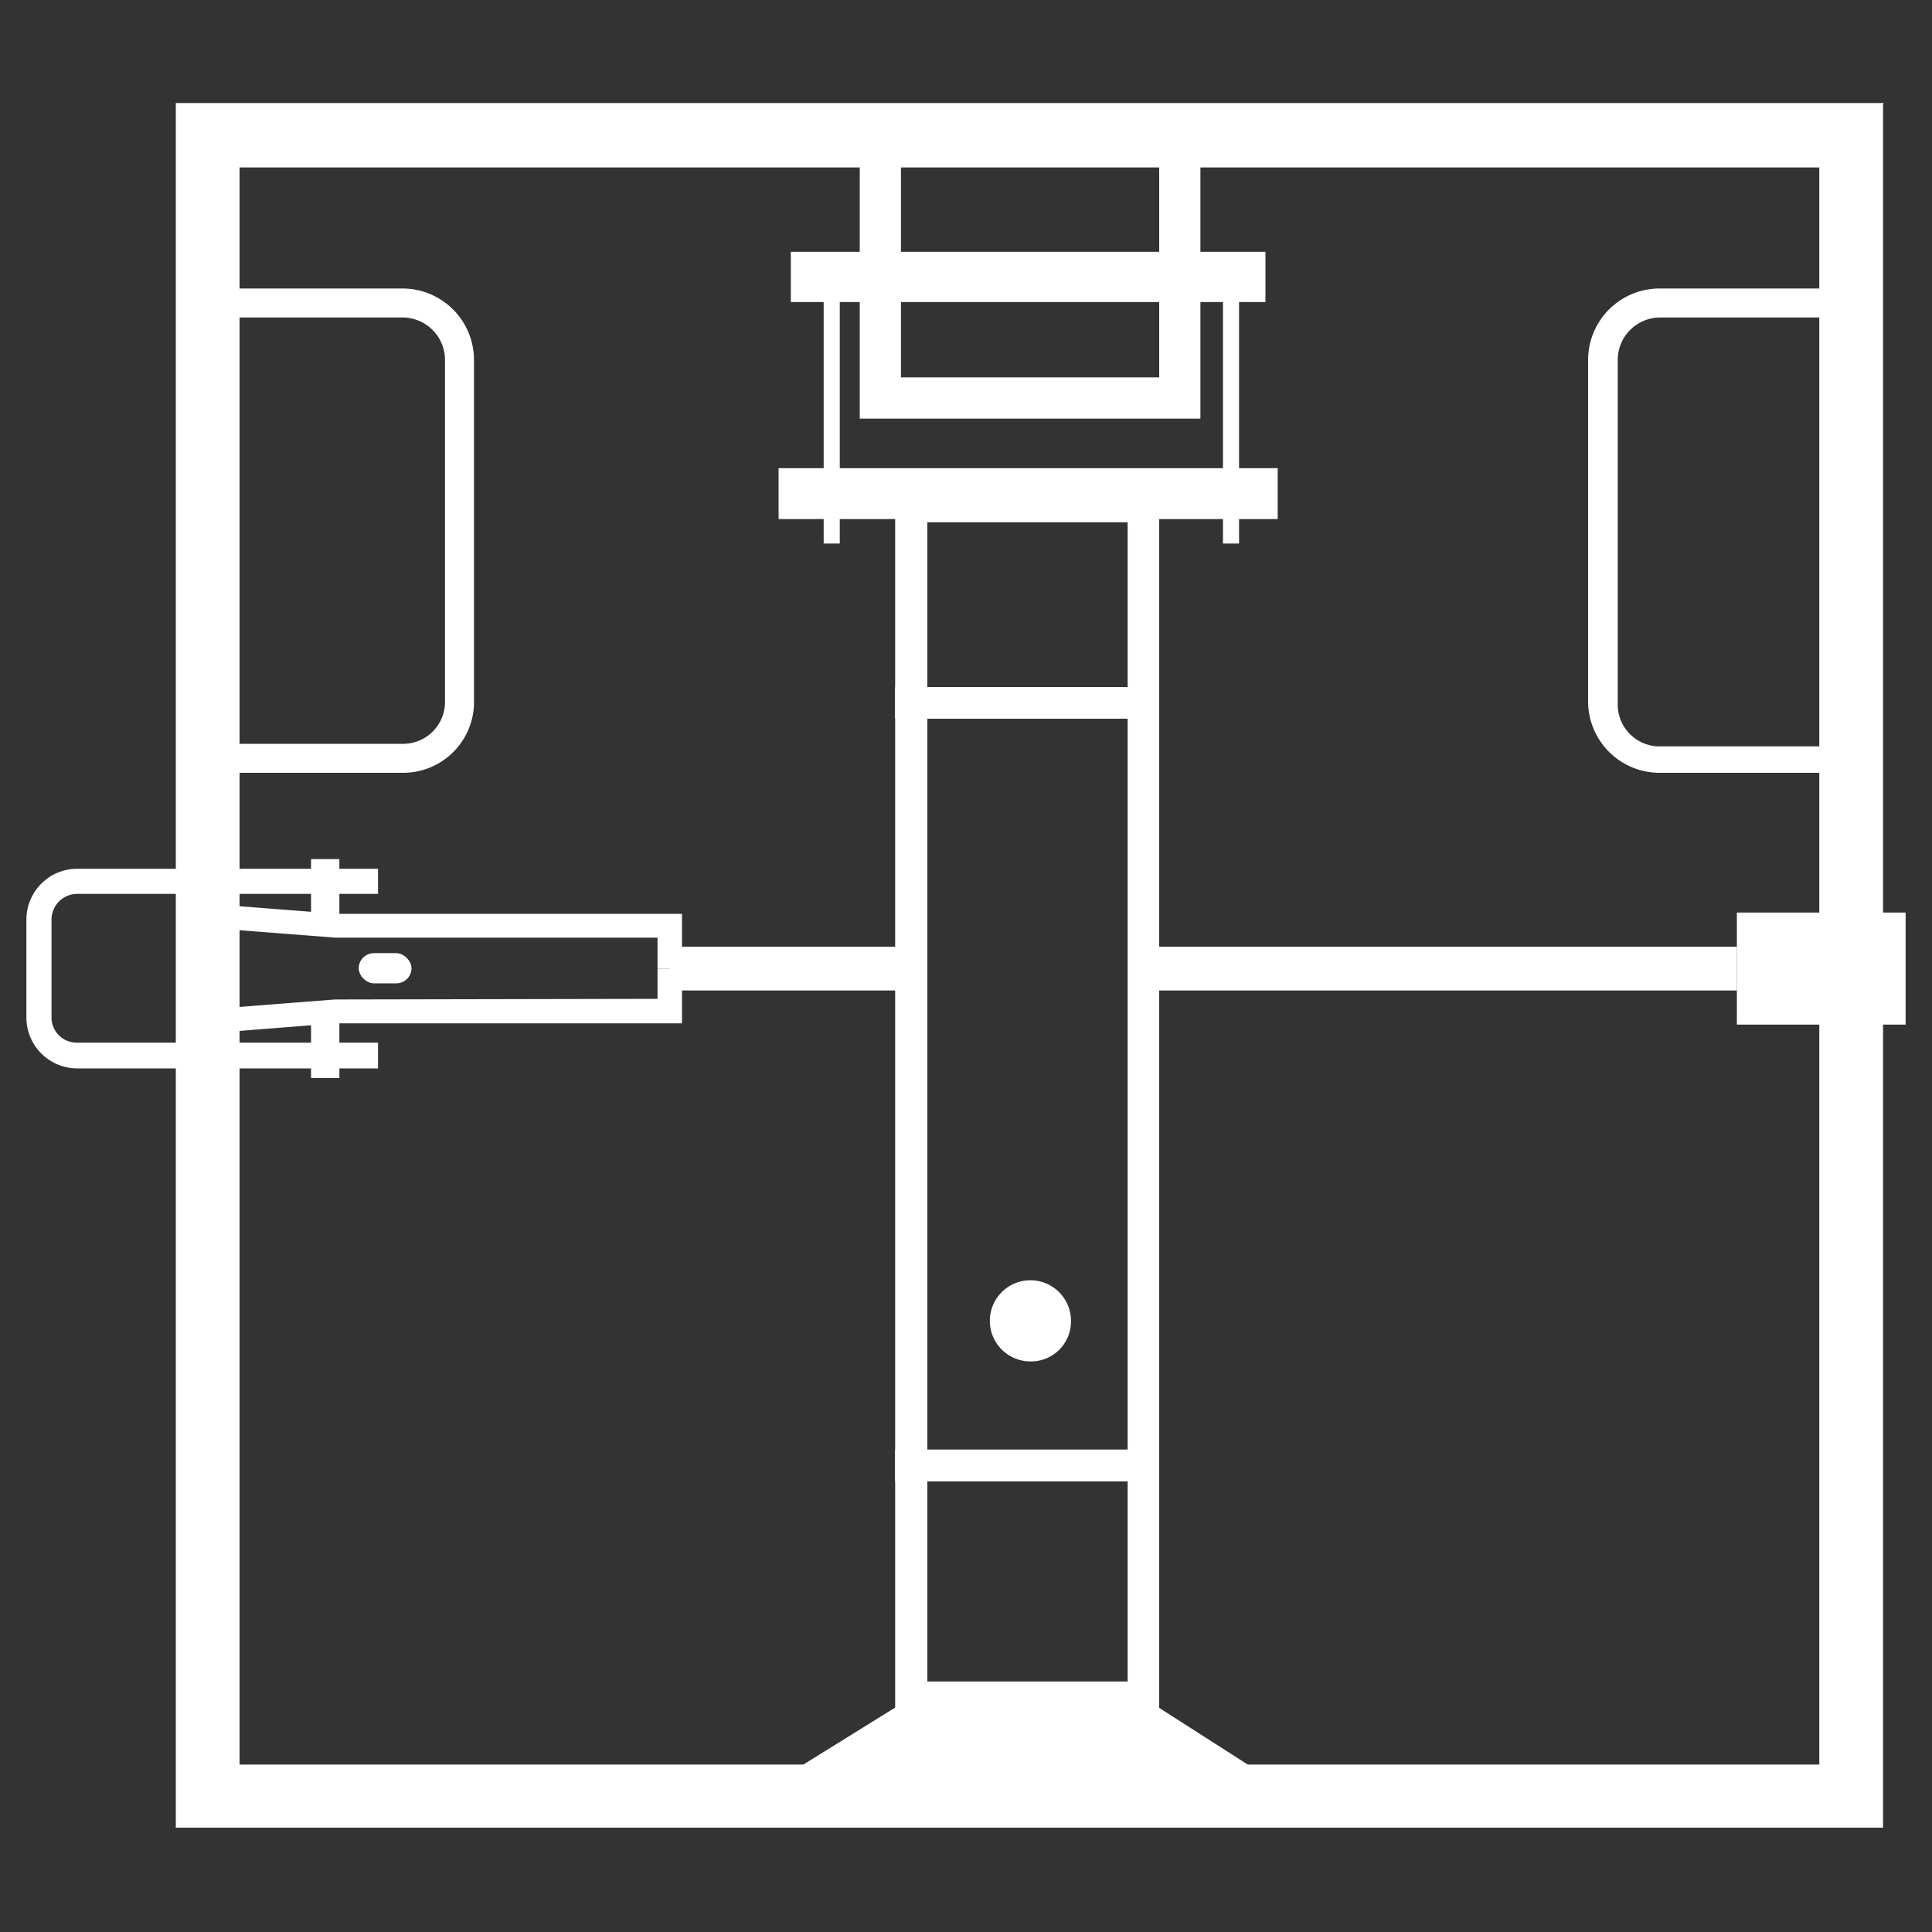
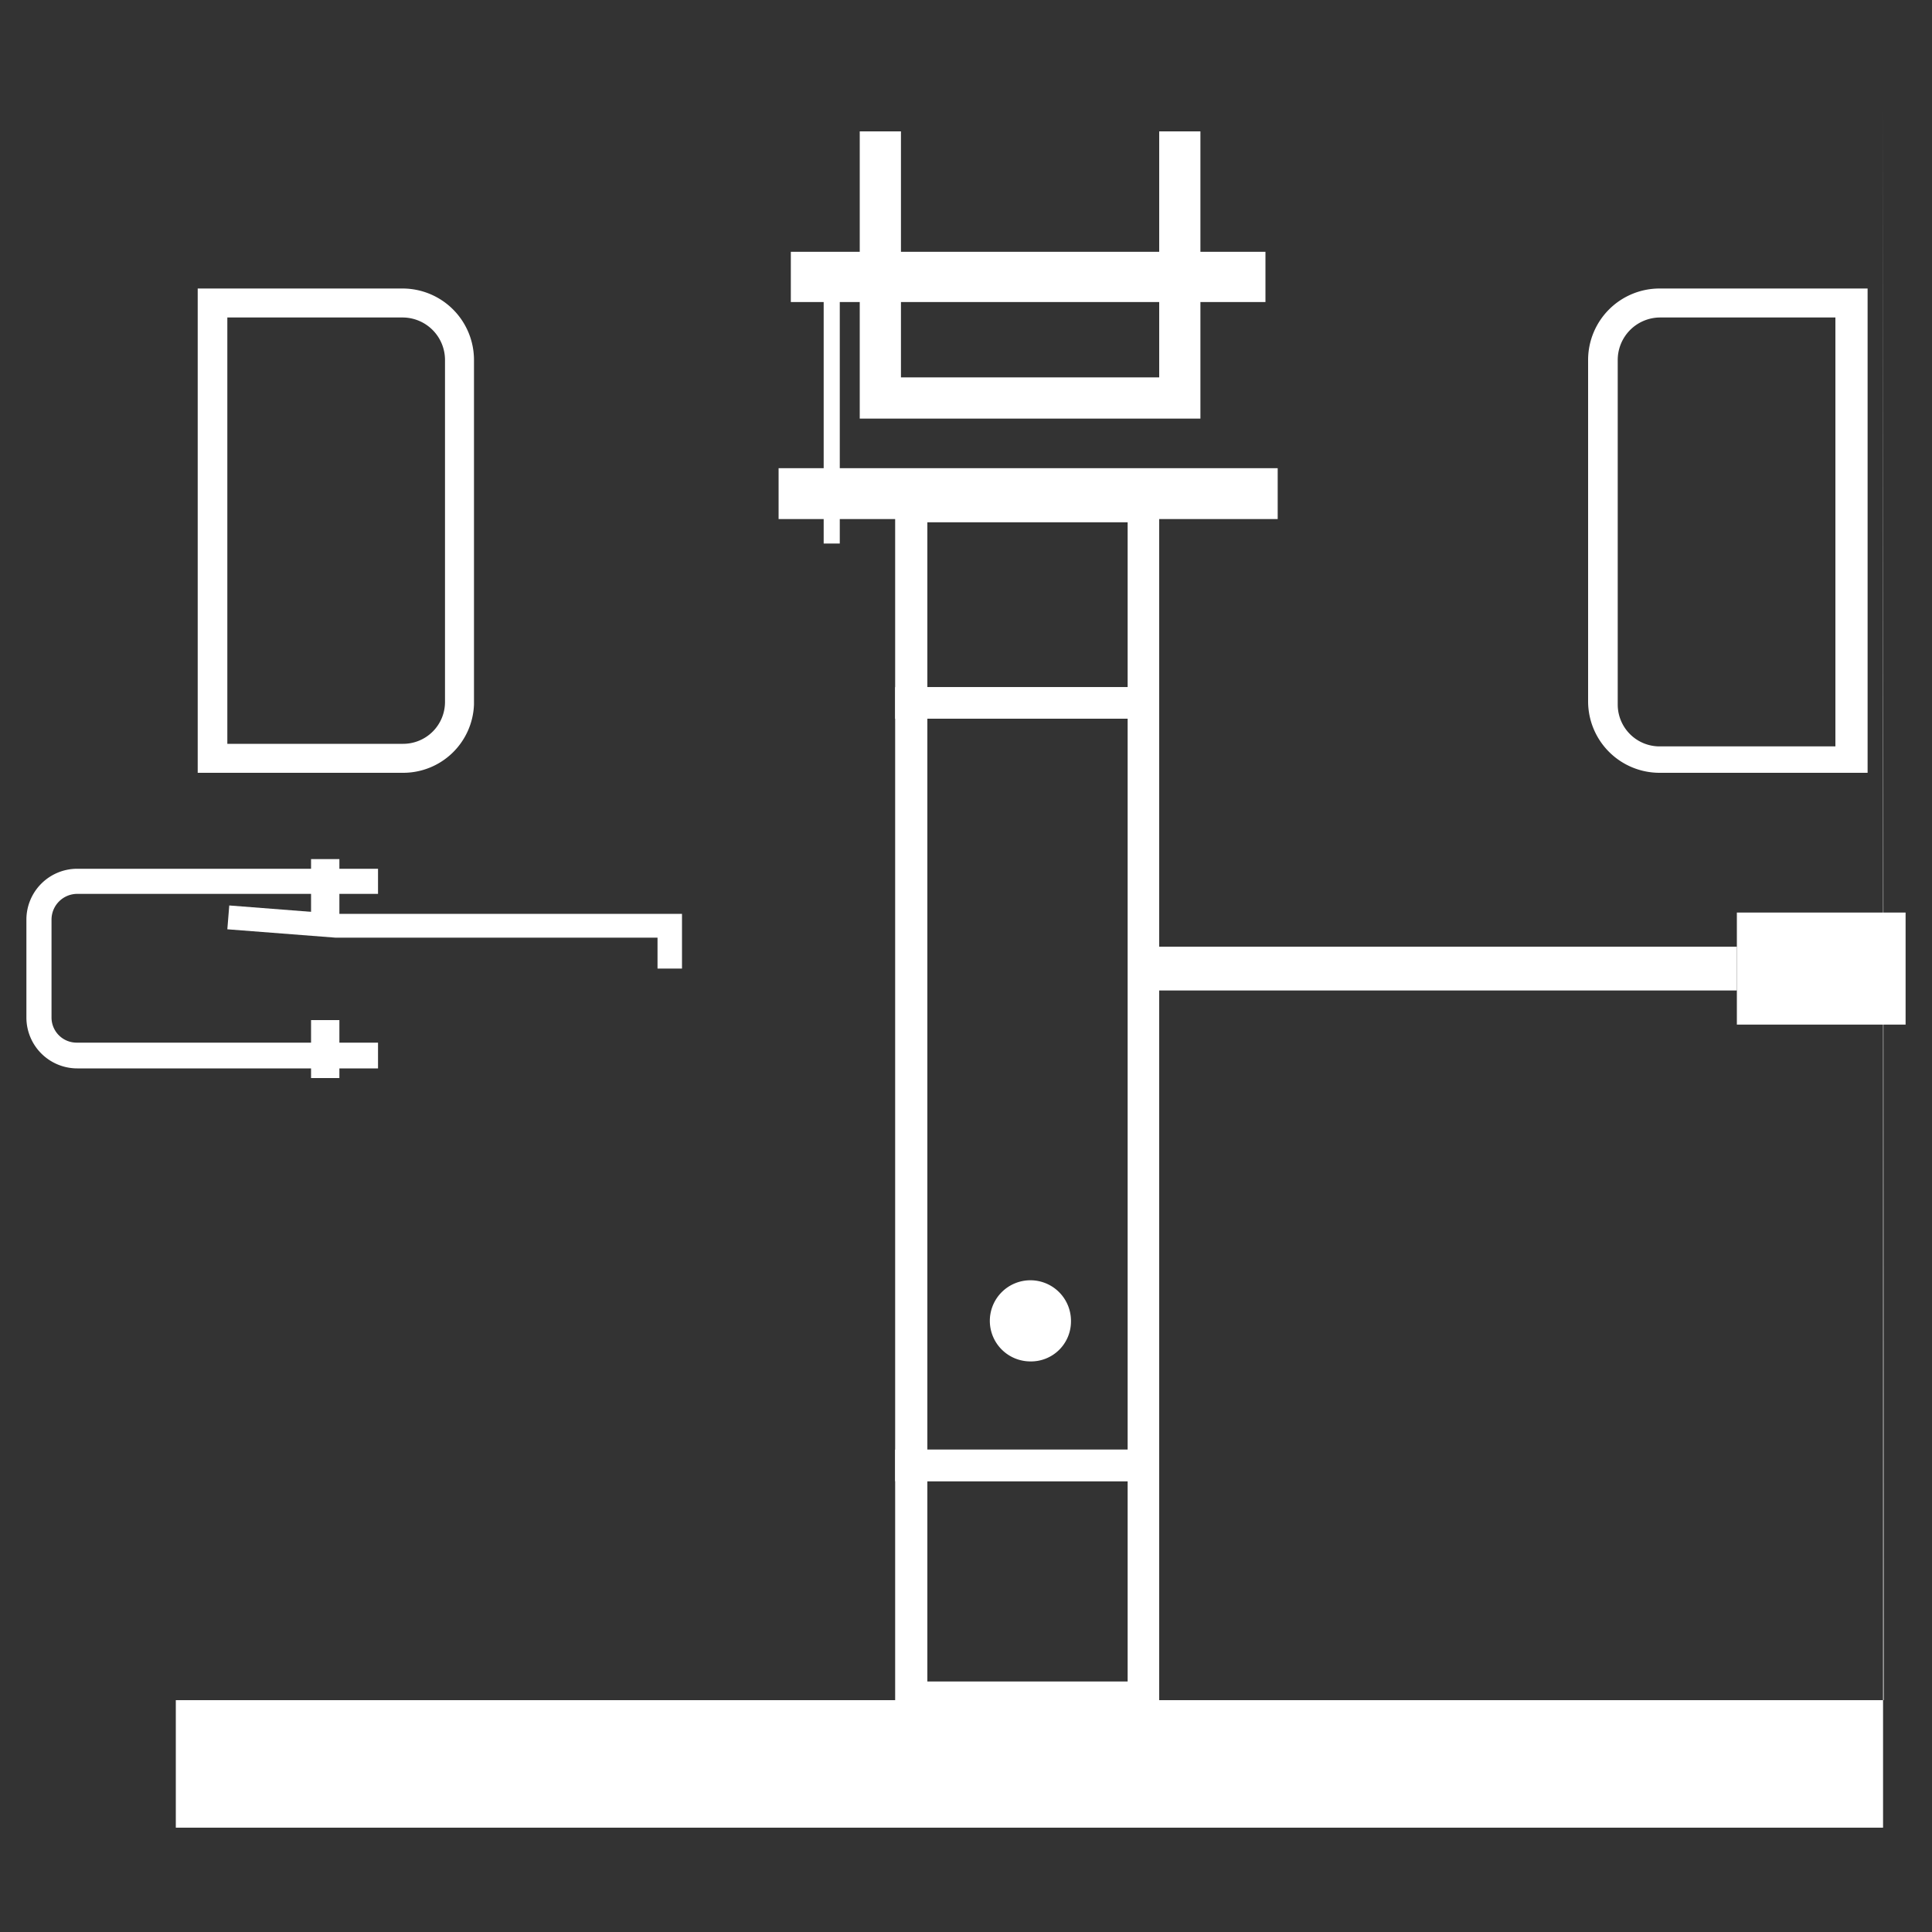
<svg xmlns="http://www.w3.org/2000/svg" id="图层_1" data-name="图层 1" viewBox="0 0 30 30">
  <rect x="0" y="0" width="30" height="30" fill="#333333" stroke="none" />
  <defs>
    <style>.cls-1{fill:#fff;}</style>
  </defs>
  <title>Graphite-Half</title>
-   <path class="cls-1" d="M28.25,2.6V27.4H3.72V2.6H28.25m1-1H2.73V28.38H29.24V1.62Z" />
+   <path class="cls-1" d="M28.25,2.6V27.4H3.72H28.25m1-1H2.73V28.38H29.24V1.62Z" />
  <path class="cls-1" d="M18,23H13.9V10.67H18Zm-3.6-.49h3.11V11.16H14.4Z" />
  <path class="cls-1" d="M6.26,12H3.07V4.48H6.26a1.11,1.11,0,0,1,1.1,1.11v5.35A1.1,1.1,0,0,1,6.26,12Zm-2.73-.45H6.26a.65.65,0,0,0,.65-.65V5.59a.66.66,0,0,0-.65-.66H3.53Z" />
  <path class="cls-1" d="M29,12H25.77a1.11,1.11,0,0,1-1.11-1.1V5.59a1.11,1.11,0,0,1,1.11-1.11H29ZM25.77,4.93a.66.66,0,0,0-.65.66v5.35a.65.65,0,0,0,.65.65H28.5V4.93Z" />
  <rect class="cls-1" x="12.09" y="7.27" width="7.75" height="0.79" />
  <rect class="cls-1" x="12.28" y="3.91" width="7.37" height="0.78" />
  <rect class="cls-1" x="17.75" y="14.7" width="9.22" height="0.68" />
-   <rect class="cls-1" x="10.4" y="14.7" width="3.75" height="0.68" />
  <polygon class="cls-1" points="10.59 15.04 10.21 15.04 10.21 14.56 5.21 14.56 3.53 14.43 3.56 14.06 5.23 14.19 10.59 14.19 10.59 15.04" />
-   <polygon class="cls-1" points="3.56 16.02 3.53 15.65 5.2 15.52 10.21 15.51 10.21 15.04 10.59 15.04 10.59 15.89 5.21 15.89 3.56 16.02" />
  <path class="cls-1" d="M5.87,16.59H1.2a.79.79,0,0,1-.79-.79V14.28a.79.79,0,0,1,.79-.79H5.87v.39H1.2a.4.4,0,0,0-.4.4V15.8a.39.39,0,0,0,.4.39H5.87Z" />
  <polygon class="cls-1" points="18.64 6.5 13.35 6.5 13.35 2.04 13.99 2.04 13.99 5.86 18 5.86 18 2.04 18.64 2.04 18.64 6.5" />
-   <rect class="cls-1" x="5.57" y="14.8" width="0.82" height="0.47" rx="0.24" />
  <rect class="cls-1" x="4.83" y="13.34" width="0.44" height="0.9" />
  <rect class="cls-1" x="4.83" y="15.84" width="0.44" height="0.9" />
  <path class="cls-1" d="M16,21.14a.63.63,0,1,1,.63-.62A.62.62,0,0,1,16,21.14Zm0-.64,0,0Z" />
  <rect class="cls-1" x="12.79" y="4.26" width="0.25" height="4.18" />
-   <rect class="cls-1" x="18.99" y="4.26" width="0.25" height="4.18" />
  <path class="cls-1" d="M18,11.16H13.9V7.61H18Zm-3.6-.49h3.11V8.11H14.4Z" />
  <path class="cls-1" d="M18,26.6H13.9V22.51H18Zm-3.6-.49h3.11V23H14.4Z" />
  <rect class="cls-1" x="26.97" y="14.17" width="2.62" height="1.74" />
  <polygon class="cls-1" points="11.83 27.8 14.15 26.36 17.75 26.36 20 27.8 11.83 27.8" />
</svg>